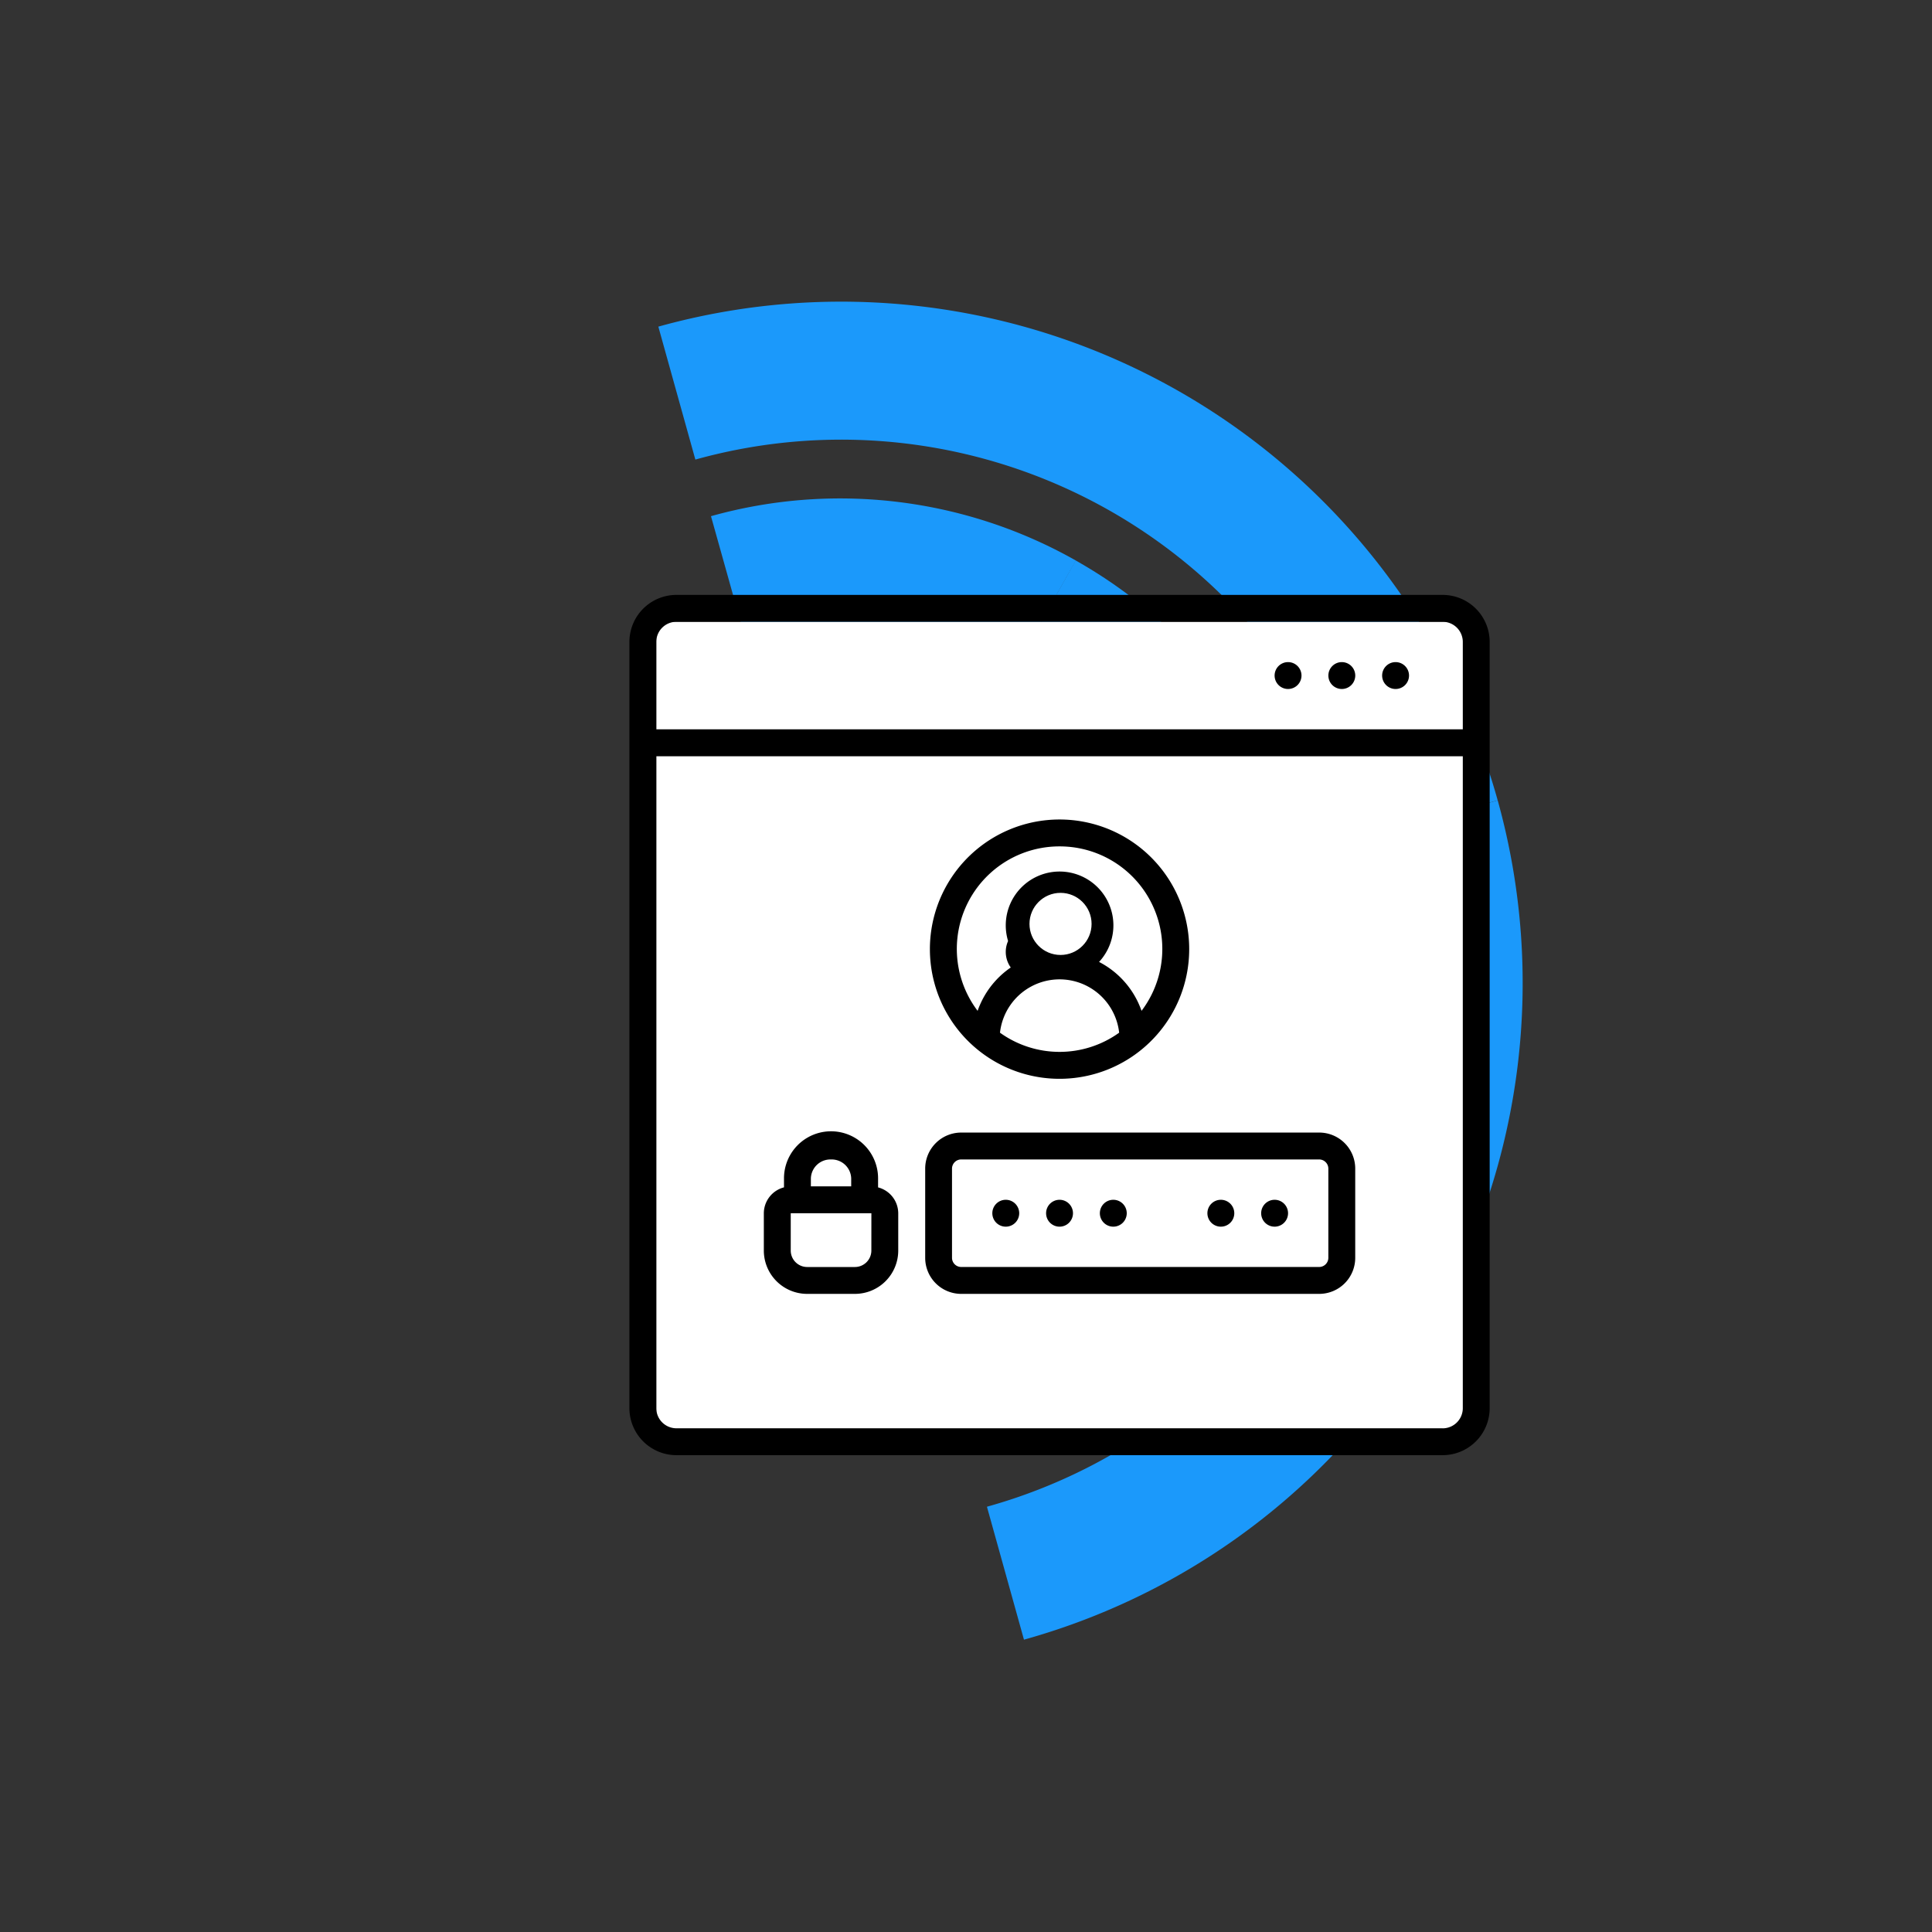
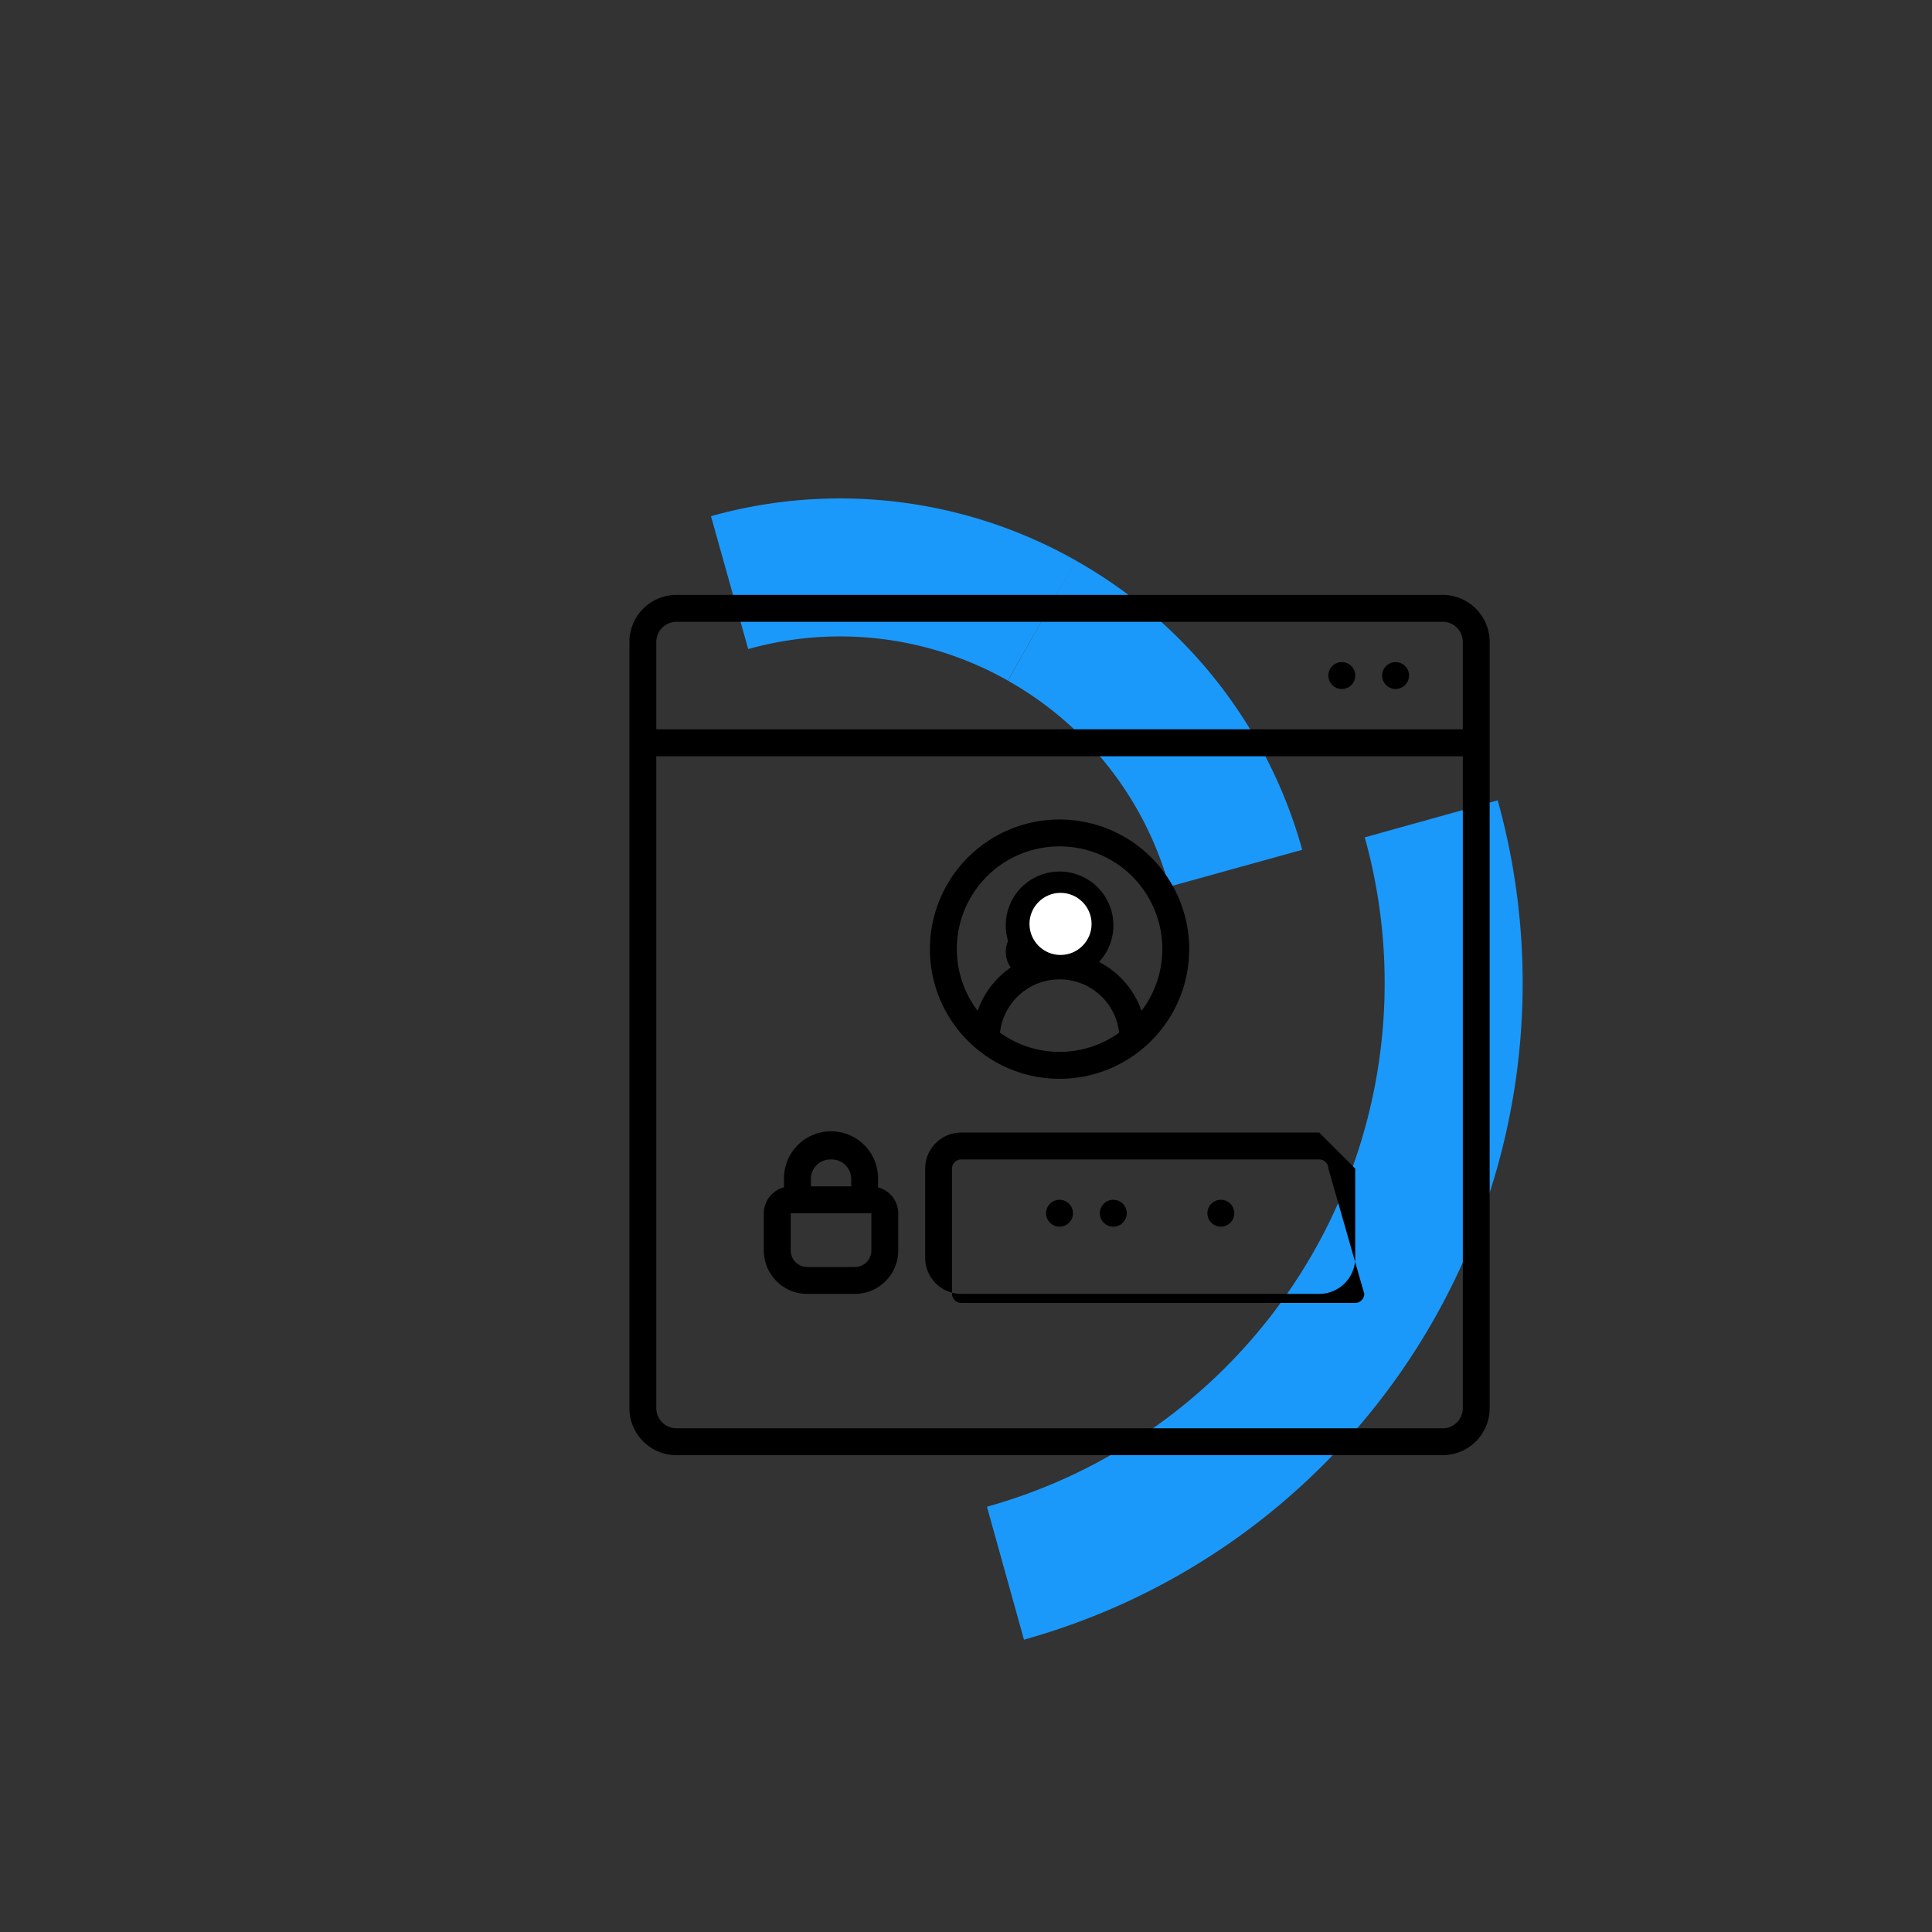
<svg xmlns="http://www.w3.org/2000/svg" width="140" height="140" viewBox="0 0 140 140">
  <rect x="0" y="0" width="140" height="140" fill="#333333" stroke="none" />
  <defs>
    <clipPath id="clip-path">
      <rect id="Rectangle_13343" data-name="Rectangle 13343" width="140" height="140" fill="none" />
    </clipPath>
    <clipPath id="clip-ico-piano">
      <rect width="140" height="140" />
    </clipPath>
  </defs>
  <g id="ico-piano" clip-path="url(#clip-ico-piano)">
    <g id="Group_89752" data-name="Group 89752" transform="translate(0 -6)">
      <g id="Group_89749" data-name="Group 89749">
        <g id="Group_89748" data-name="Group 89748" clip-path="url(#clip-path)">
          <path id="Path_89977" data-name="Path 89977" d="M75.494,50.97A29.686,29.686,0,0,1,89.545,68.915" fill="none" stroke="#1b99fb" stroke-miterlimit="10" stroke-width="10" />
          <path id="Path_89978" data-name="Path 89978" d="M52.869,48.219A29.683,29.683,0,0,1,75.5,50.97" fill="none" stroke="#1b99fb" stroke-miterlimit="10" stroke-width="10" />
-           <path id="Path_89979" data-name="Path 89979" d="M49.047,34.486a44.385,44.385,0,0,1,54.664,30.85" fill="none" stroke="#1b99fb" stroke-miterlimit="10" stroke-width="10" />
          <path id="Path_89980" data-name="Path 89980" d="M72.859,120a44.386,44.386,0,0,0,30.853-54.663" fill="none" stroke="#1b99fb" stroke-miterlimit="10" stroke-width="10" />
        </g>
      </g>
-       <rect id="Rectangle_13344" data-name="Rectangle 13344" width="59.202" height="59.202" transform="translate(47.557 51.057)" fill="#fff" />
      <g id="Group_89751" data-name="Group 89751">
        <g id="Group_89750" data-name="Group 89750" clip-path="url(#clip-path)">
          <path id="Path_89981" data-name="Path 89981" d="M101.129,53.979a.974.974,0,1,1-.974.974.974.974,0,0,1,.974-.974" />
          <path id="Path_89982" data-name="Path 89982" d="M97.233,53.979a.974.974,0,1,1-.974.974.974.974,0,0,1,.974-.974" />
-           <path id="Path_89983" data-name="Path 89983" d="M93.337,53.979a.974.974,0,1,1-.974.974.974.974,0,0,1,.974-.974" />
          <path id="Path_89984" data-name="Path 89984" d="M104.538,49.109H49.018a3.409,3.409,0,0,0-3.409,3.409v55.52a3.409,3.409,0,0,0,3.409,3.409h55.52a3.409,3.409,0,0,0,3.409-3.409V52.518a3.409,3.409,0,0,0-3.409-3.409m-55.52,1.948h55.52A1.461,1.461,0,0,1,106,52.518v6.331H47.557V52.518a1.461,1.461,0,0,1,1.461-1.461m55.52,58.442H49.018a1.461,1.461,0,0,1-1.461-1.461V60.8H106v47.241a1.461,1.461,0,0,1-1.461,1.461" />
          <path id="Path_89985" data-name="Path 89985" d="M76.778,84.174a9.395,9.395,0,1,0-9.394-9.394,9.394,9.394,0,0,0,9.394,9.394m-4.315-3.341a4.344,4.344,0,0,1,8.635,0,7.4,7.4,0,0,1-8.635,0m2.348-7.792a1.939,1.939,0,1,0,.019,0Zm1.948-5.708A7.432,7.432,0,0,1,82.72,79.25a6.333,6.333,0,0,0-3.078-3.545,3.9,3.9,0,1,0-5.722,0,6.329,6.329,0,0,0-3.078,3.545,7.431,7.431,0,0,1,5.936-11.917Z" />
          <path id="Path_89986" data-name="Path 89986" d="M63.629,92.04v-.653a3.409,3.409,0,1,0-6.818,0v.653a1.948,1.948,0,0,0-1.461,1.875v2.693a3.14,3.14,0,0,0,3.131,3.151h3.473a3.14,3.14,0,0,0,3.136-3.141v-2.7a1.948,1.948,0,0,0-1.461-1.875M60.22,90.019a1.417,1.417,0,0,1,1.461,1.368v.58H58.759v-.58a1.416,1.416,0,0,1,1.461-1.368m2.922,6.6a1.193,1.193,0,0,1-1.193,1.193H58.491A1.193,1.193,0,0,1,57.3,96.618v-2.7h5.844Z" />
-           <path id="Path_89987" data-name="Path 89987" d="M95.6,88.07H69.643a2.611,2.611,0,0,0-2.6,2.606v6.477a2.611,2.611,0,0,0,2.6,2.606H95.6a2.611,2.611,0,0,0,2.605-2.606V90.676A2.611,2.611,0,0,0,95.6,88.07m.657,9.083a.667.667,0,0,1-.657.657H69.643a.667.667,0,0,1-.657-.657V90.676a.668.668,0,0,1,.657-.658H95.6a.668.668,0,0,1,.657.658Z" />
+           <path id="Path_89987" data-name="Path 89987" d="M95.6,88.07H69.643a2.611,2.611,0,0,0-2.6,2.606v6.477a2.611,2.611,0,0,0,2.6,2.606H95.6a2.611,2.611,0,0,0,2.605-2.606V90.676m.657,9.083a.667.667,0,0,1-.657.657H69.643a.667.667,0,0,1-.657-.657V90.676a.668.668,0,0,1,.657-.658H95.6a.668.668,0,0,1,.657.658Z" />
          <path id="Path_89988" data-name="Path 89988" d="M80.674,92.941a.974.974,0,1,1-.974.974.974.974,0,0,1,.974-.974" />
          <path id="Path_89989" data-name="Path 89989" d="M76.778,92.941a.974.974,0,1,1-.974.974.974.974,0,0,1,.974-.974" />
-           <path id="Path_89990" data-name="Path 89990" d="M72.882,92.941a.974.974,0,1,1-.974.974.974.974,0,0,1,.974-.974" />
-           <path id="Path_89991" data-name="Path 89991" d="M92.363,92.941a.974.974,0,1,1-.974.974.974.974,0,0,1,.974-.974" />
          <path id="Path_89992" data-name="Path 89992" d="M88.467,92.941a.974.974,0,1,1-.974.974.974.974,0,0,1,.974-.974" />
        </g>
      </g>
    </g>
    <circle id="Ellipse_1994" data-name="Ellipse 1994" cx="2.25" cy="2.25" r="2.25" transform="translate(74.6 64.7)" fill="#fff" />
  </g>
</svg>